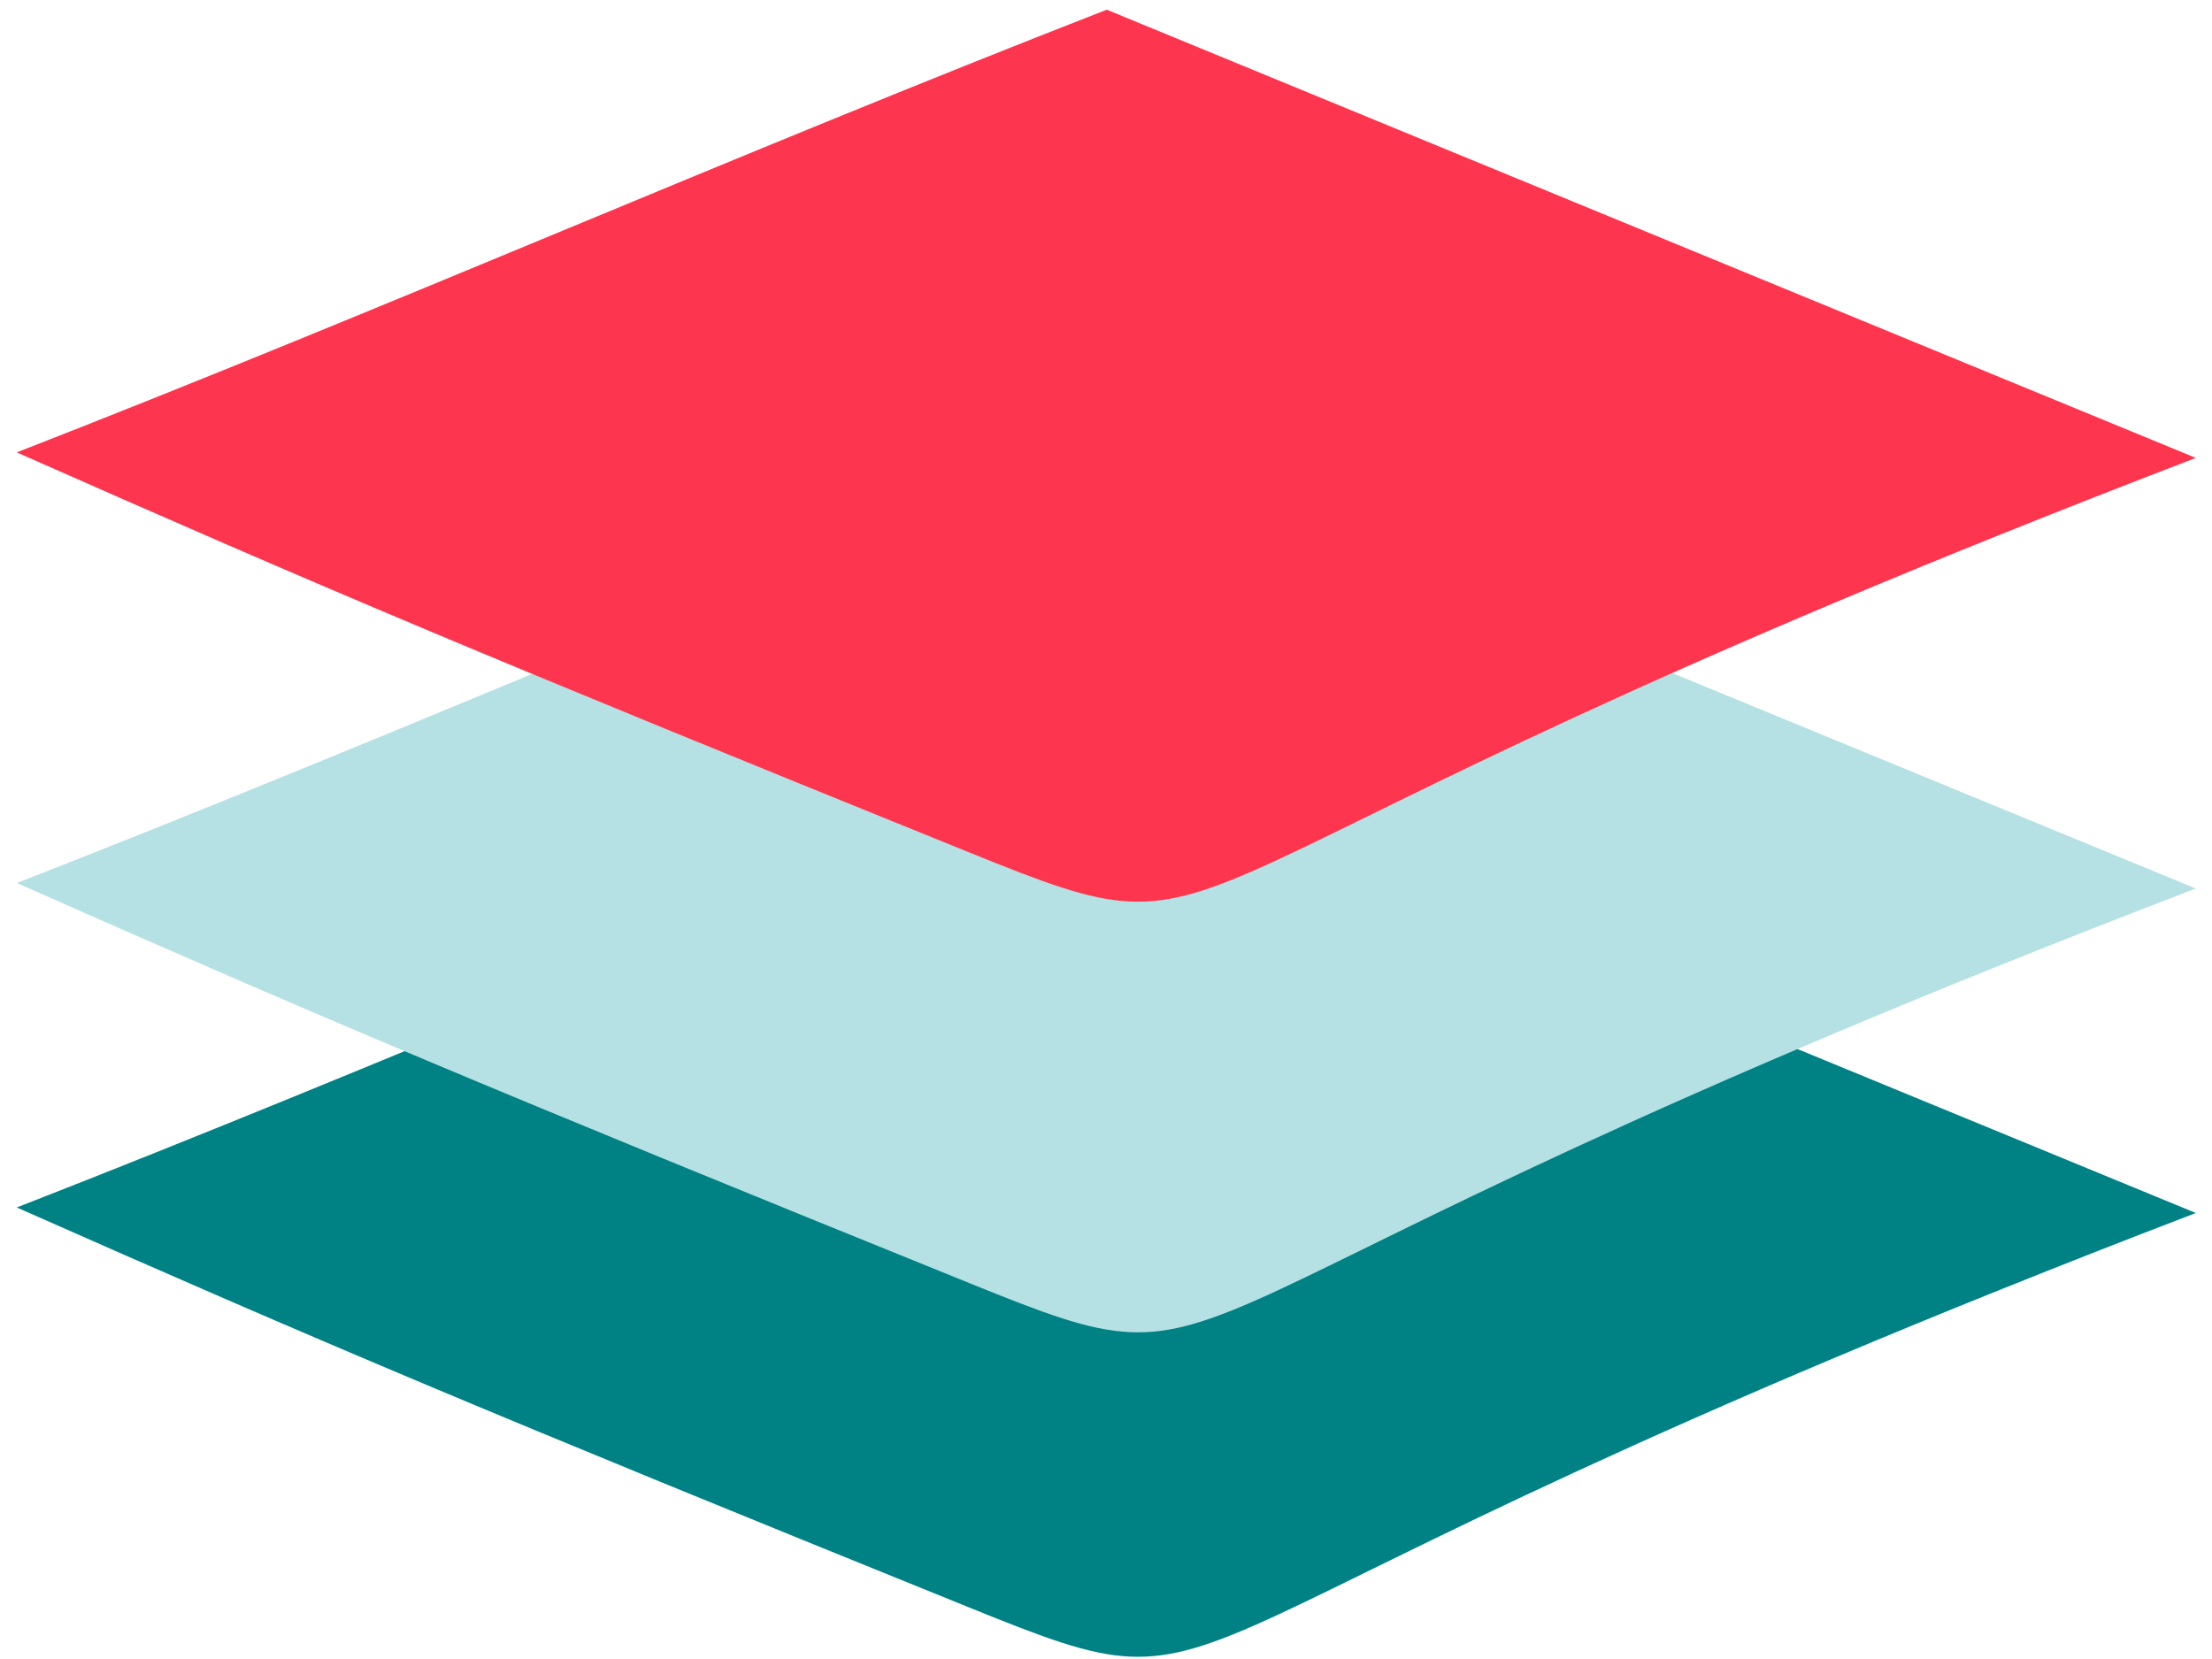
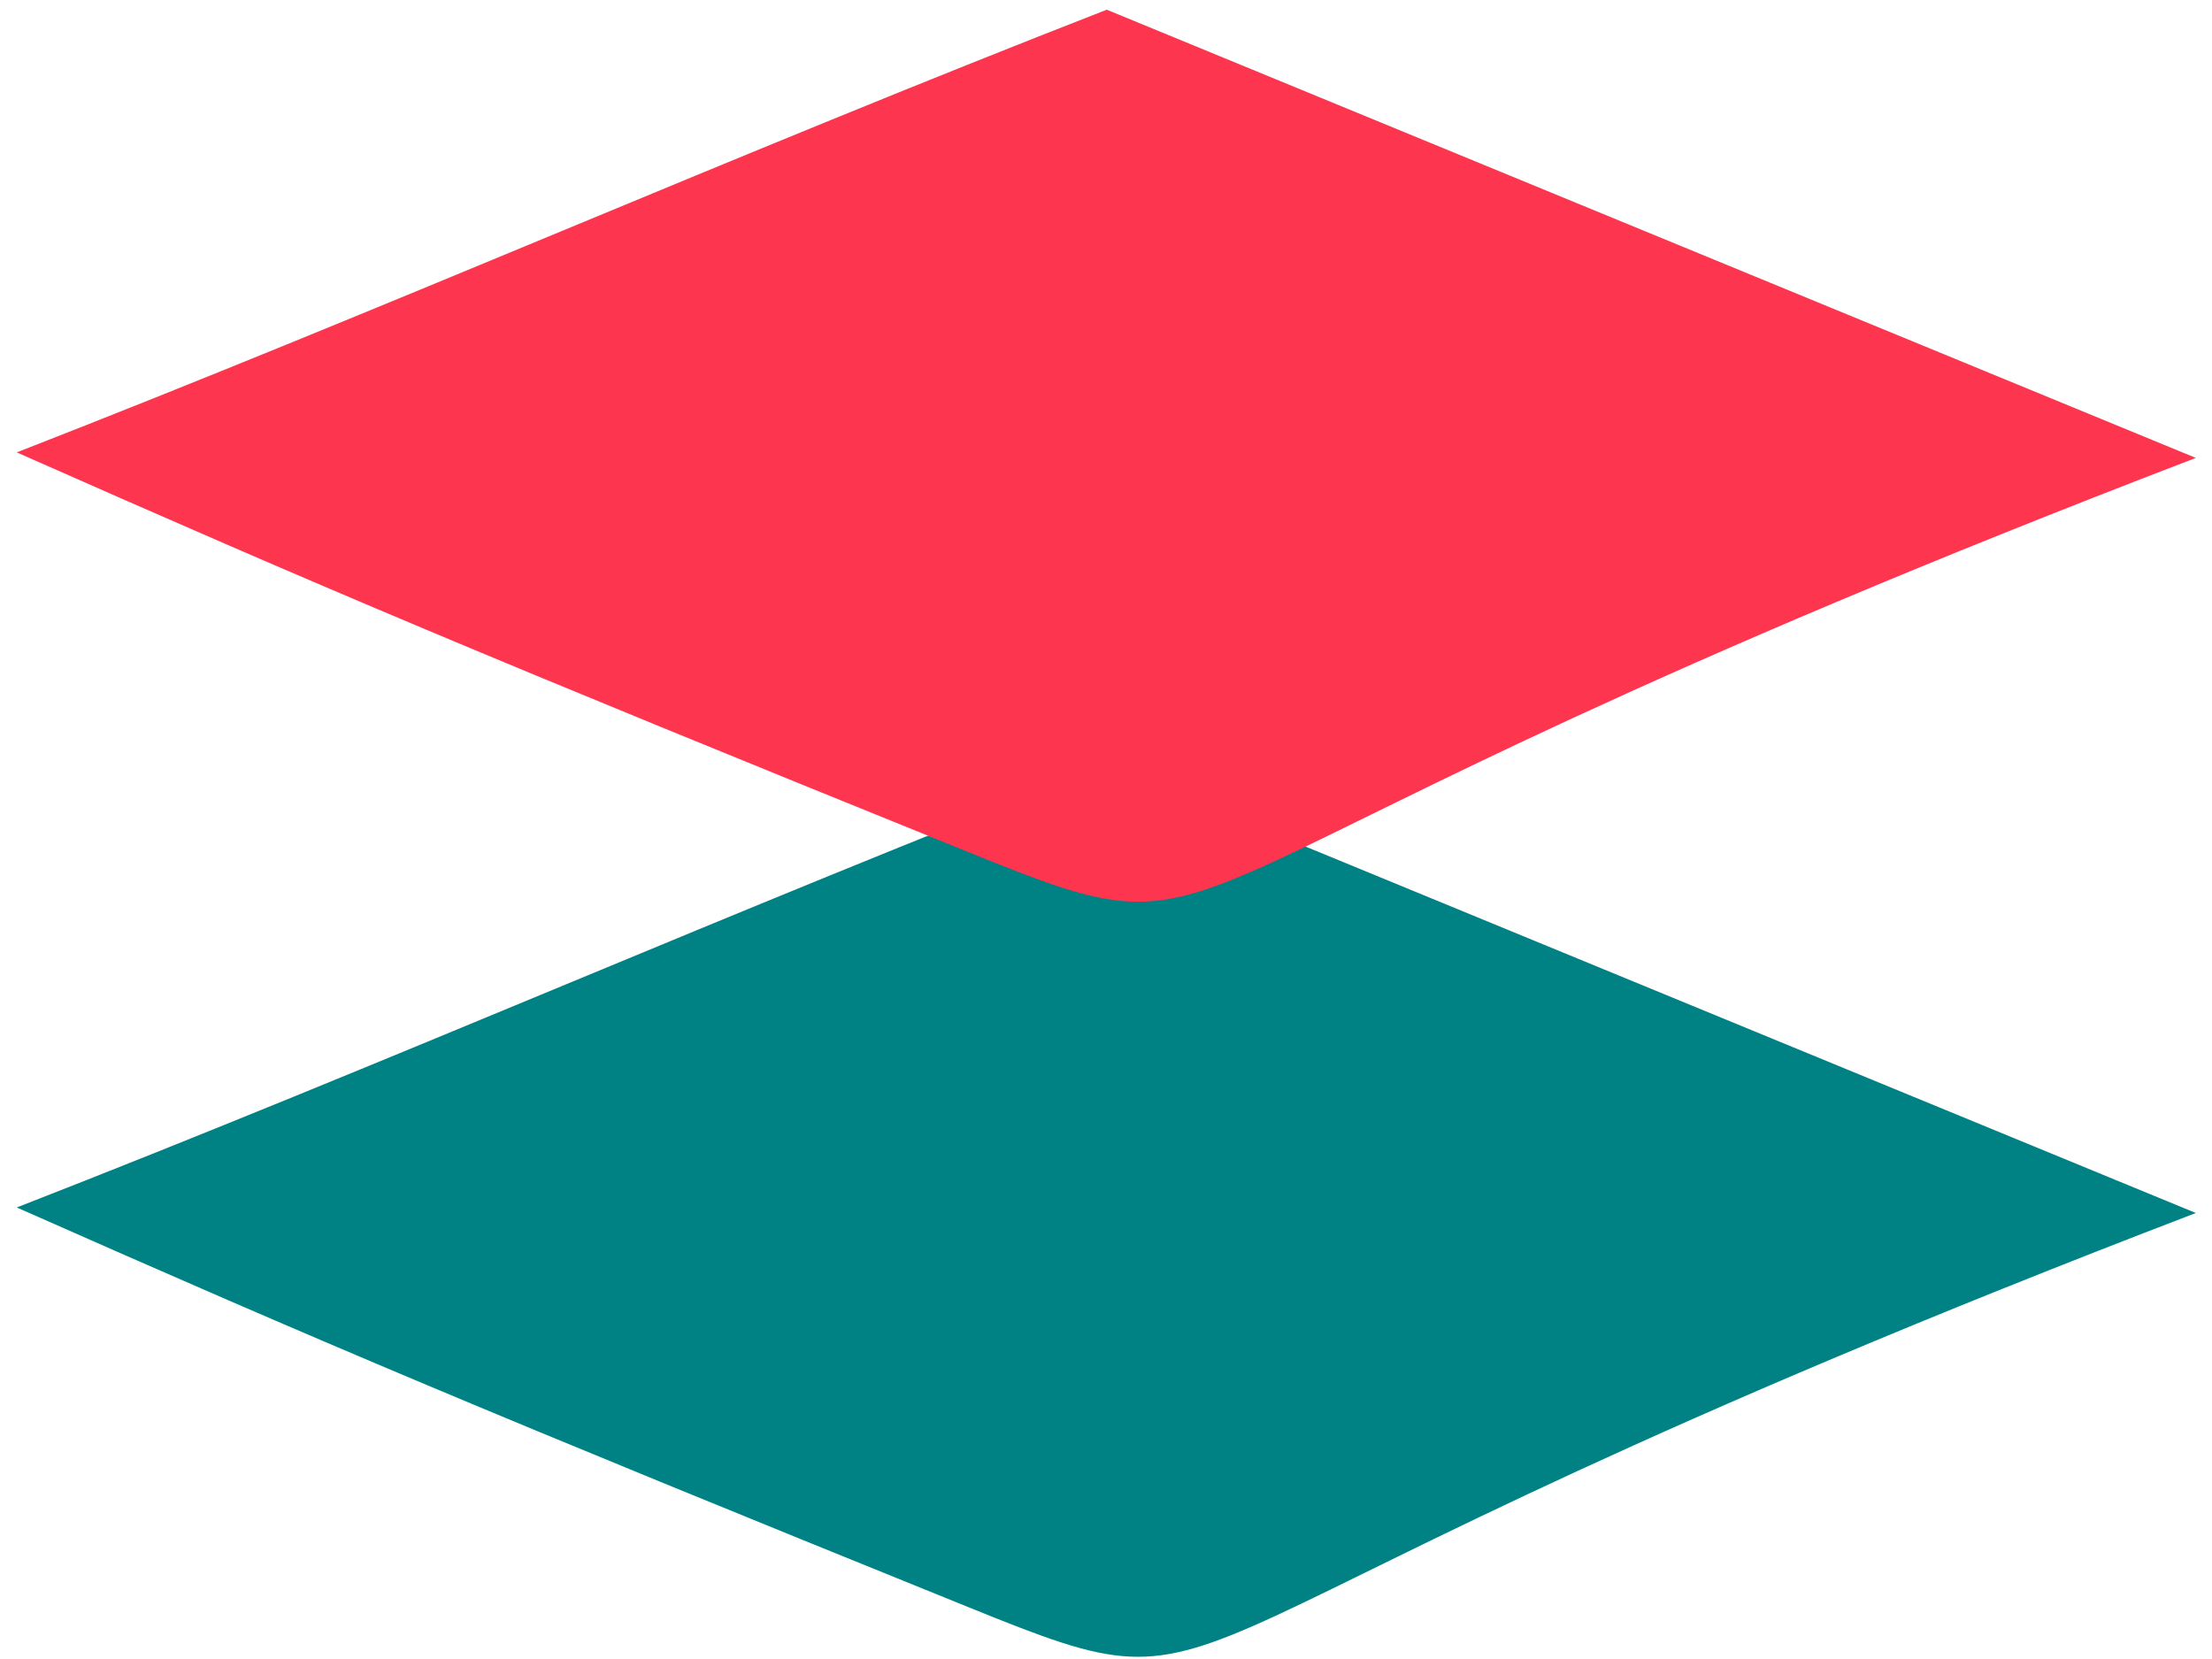
<svg xmlns="http://www.w3.org/2000/svg" width="84px" height="63px" viewBox="0 0 84 63" version="1.1">
  <title>Group 2</title>
  <desc>Created with Sketch.</desc>
  <defs />
  <g id="boite-de-réception" stroke="none" stroke-width="1" fill="none" fill-rule="evenodd">
    <g id="ECRAN-ACCUEIL-FINAL-Copy-37" transform="translate(-597, -708)">
      <g id="Group-2" transform="translate(639, 739.5) rotate(-360) translate(-639, -739.5) translate(597, 708)">
        <g id="Group">
          <path d="M42.029,29.041 C27.765,34.602 14.9,40.292 0.636,45.853 C12.243,50.989 18.475,53.624 36.827,61.053 C48.09,65.613 41.163,62.24 83.386,46.063 C69.6,40.389 55.815,34.715 42.029,29.041" id="Fill-1" fill="#008285" />
-           <path d="M42.029,16.72 C27.765,22.281 14.9,27.971 0.636,33.532 C12.243,38.667 18.475,41.302 36.827,48.732 C48.09,53.291 41.163,49.919 83.386,33.741 L42.029,16.72 Z" id="Fill-3" fill="#B6E1E4" />
          <path d="M42.029,0.368 C27.765,5.928 14.9,11.619 0.636,17.179 C12.243,22.314 18.475,24.95 36.827,32.379 C48.09,36.939 41.163,33.566 83.386,17.389 C69.6,11.715 55.815,6.042 42.029,0.368" id="Fill-5" fill="#FD354E" />
        </g>
      </g>
    </g>
  </g>
</svg>